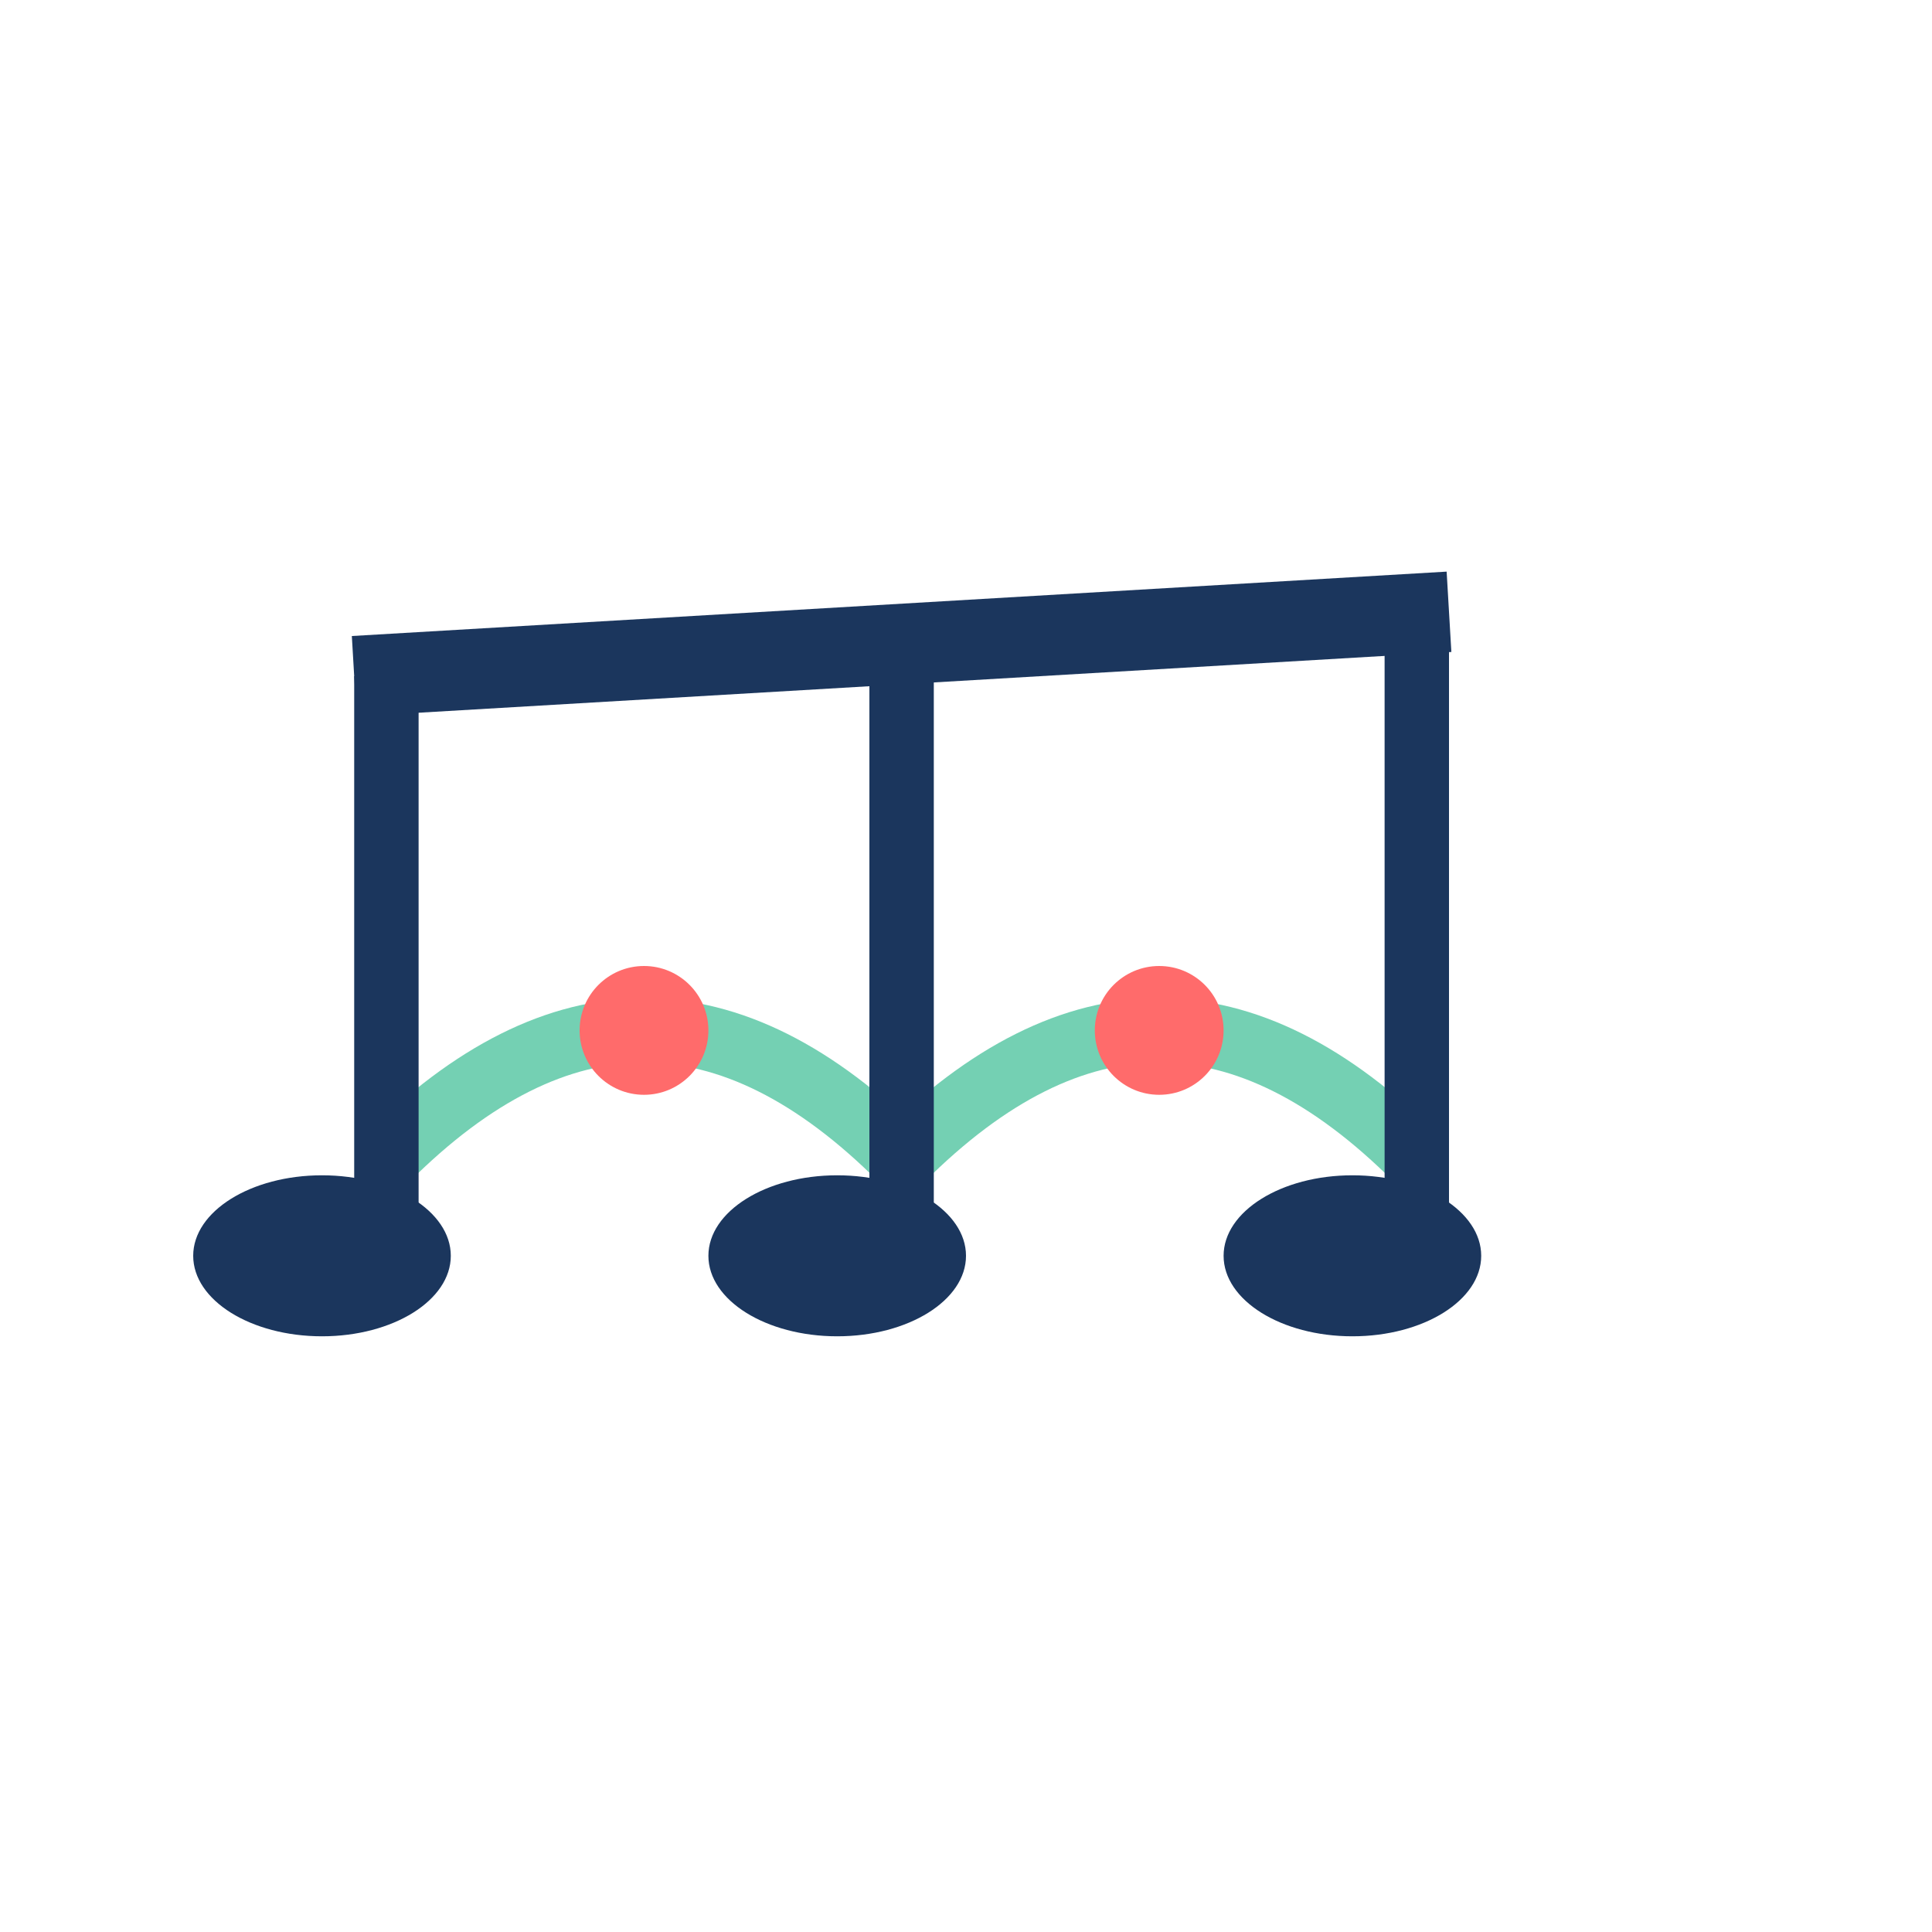
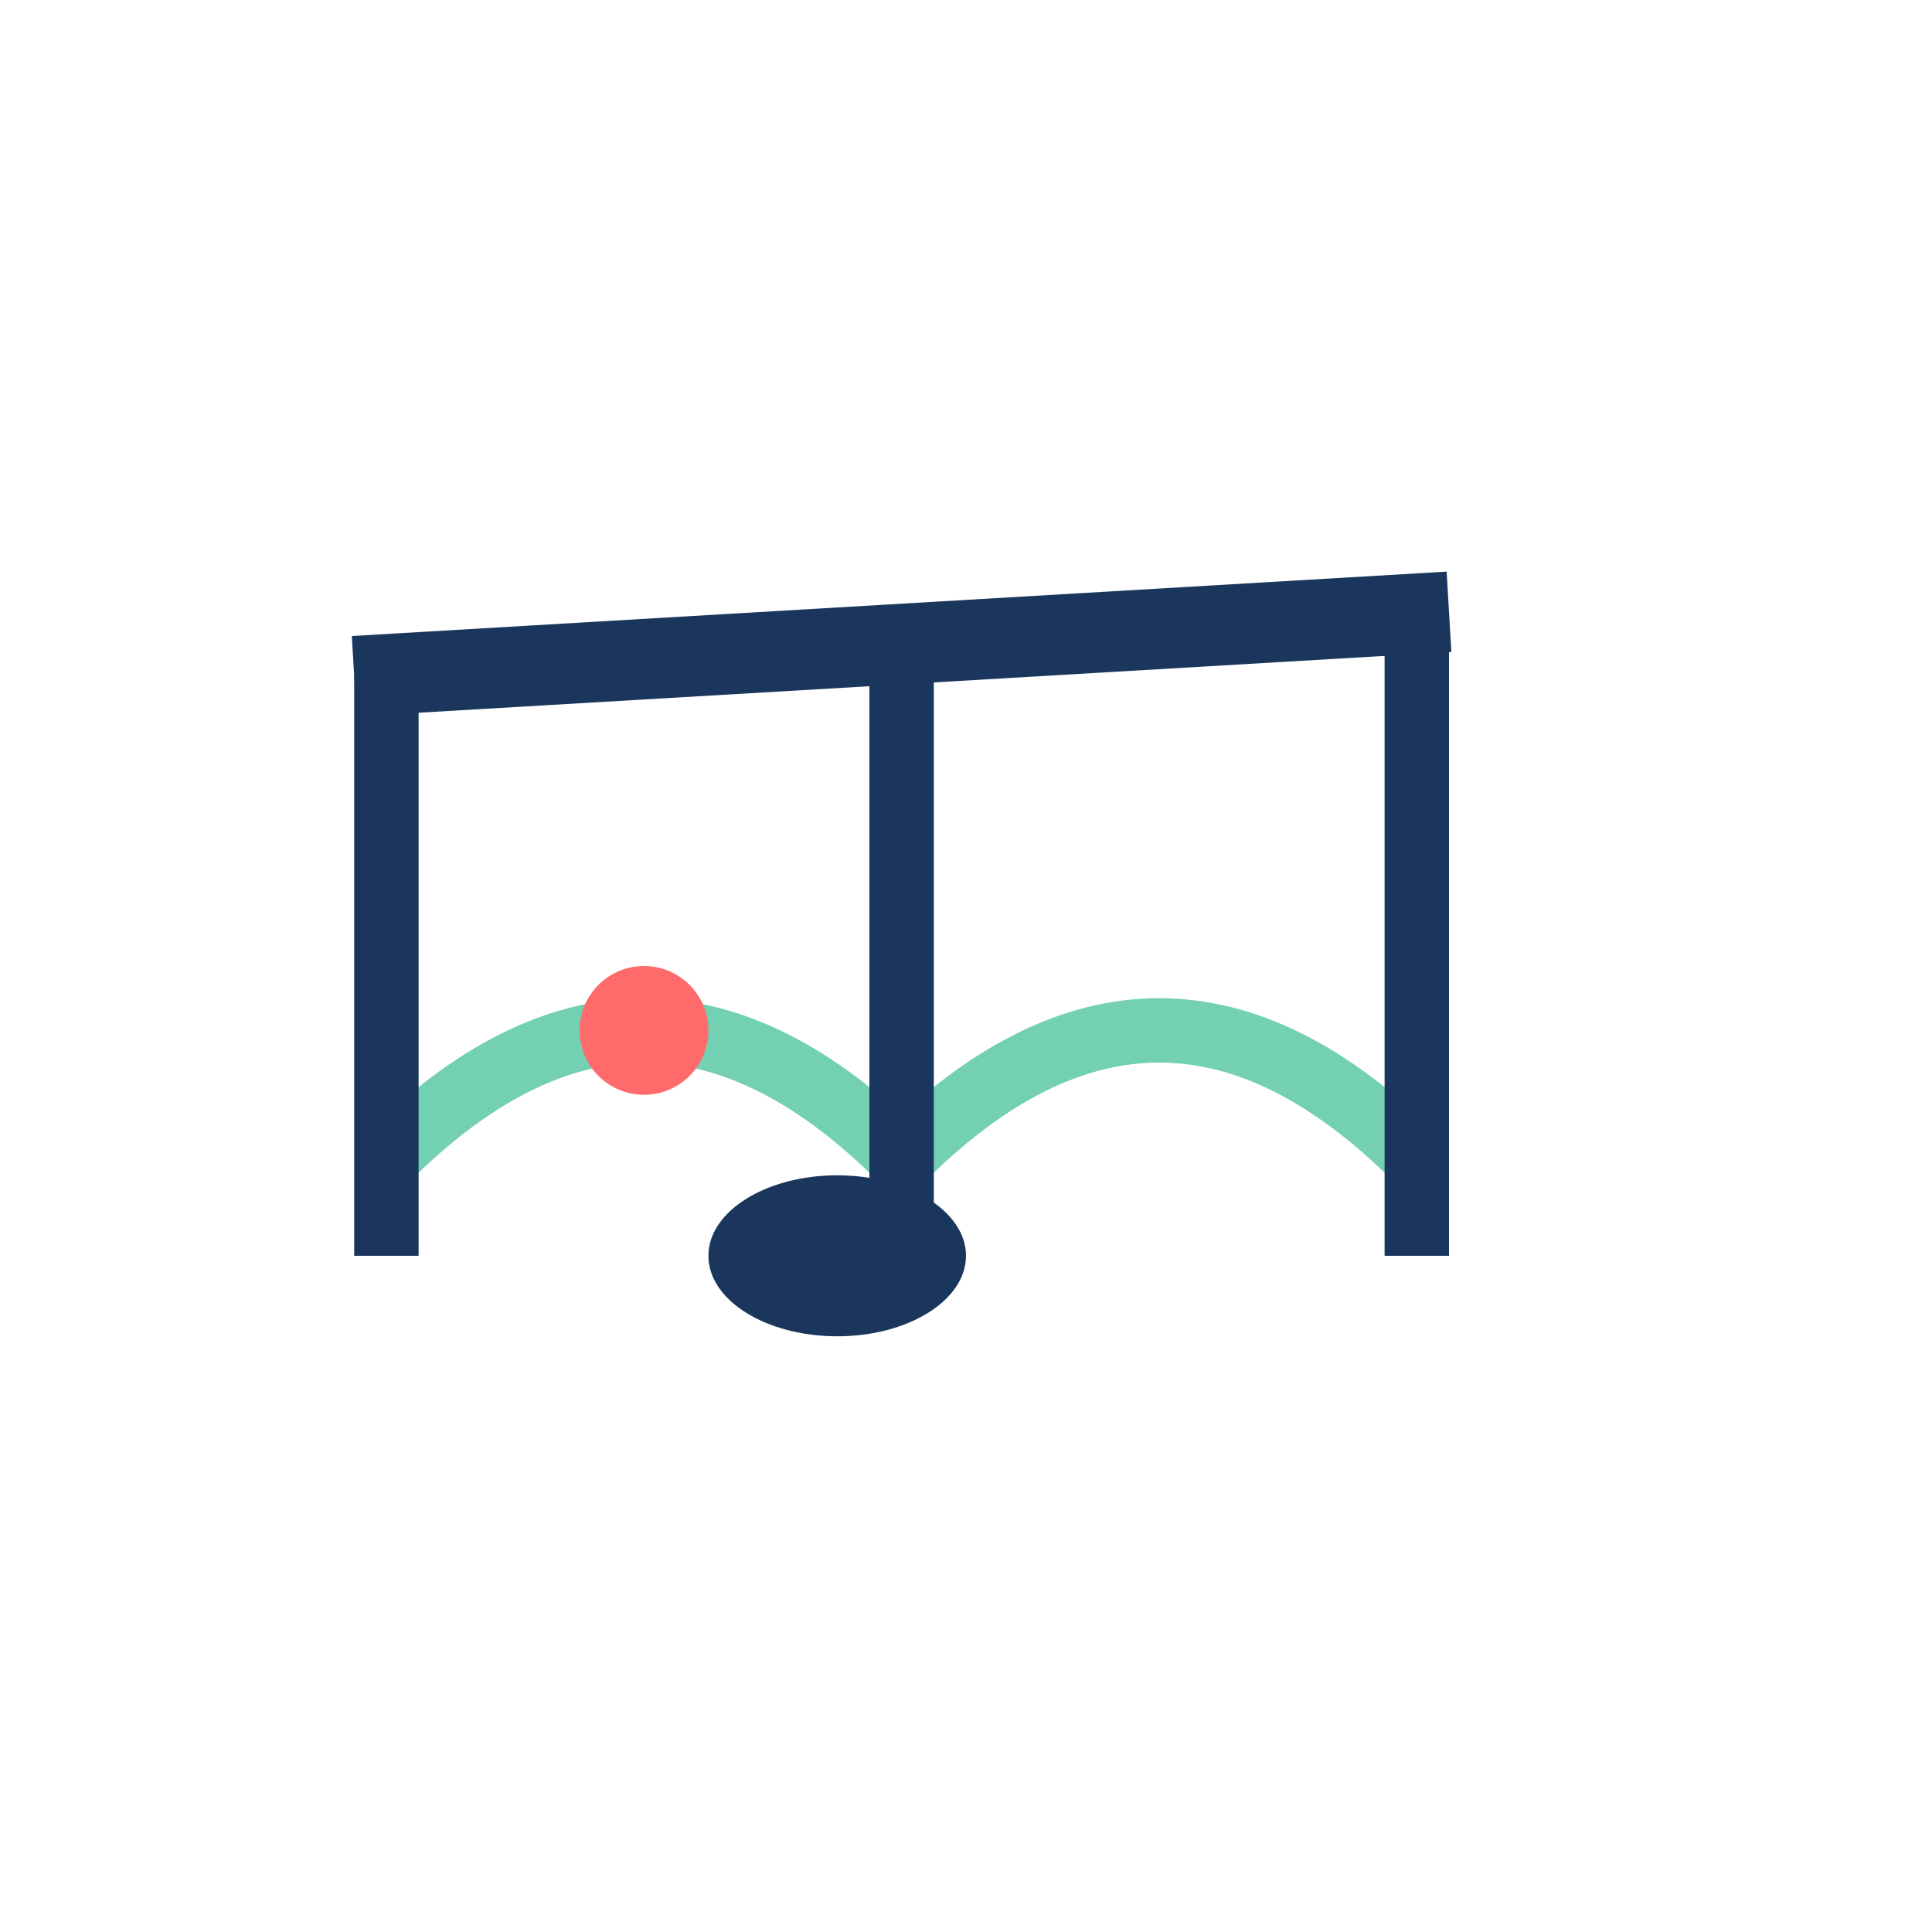
<svg xmlns="http://www.w3.org/2000/svg" width="60" height="60" viewBox="0 0 60 60">
  <path d="M 12 36 Q 20 28 28 36" stroke="#52C4A0" stroke-width="2" fill="none" opacity="0.8" />
  <path d="M 28 36 Q 36 28 44 36" stroke="#52C4A0" stroke-width="2" fill="none" opacity="0.8" />
  <circle cx="20" cy="32" r="2" fill="#FF6B6B" />
-   <circle cx="36" cy="32" r="2" fill="#FF6B6B" />
  <rect x="11" y="21" width="2" height="18" fill="#1B365D" />
-   <ellipse cx="10" cy="39" rx="4" ry="2.5" fill="#1B365D" />
  <rect x="27" y="19" width="2" height="20" fill="#1B365D" />
  <ellipse cx="26" cy="39" rx="4" ry="2.5" fill="#1B365D" />
  <rect x="43" y="20" width="2" height="19" fill="#1B365D" />
-   <ellipse cx="42" cy="39" rx="4" ry="2.5" fill="#1B365D" />
  <path d="M 11 21 L 45 19" stroke="#1B365D" stroke-width="2.5" />
</svg>